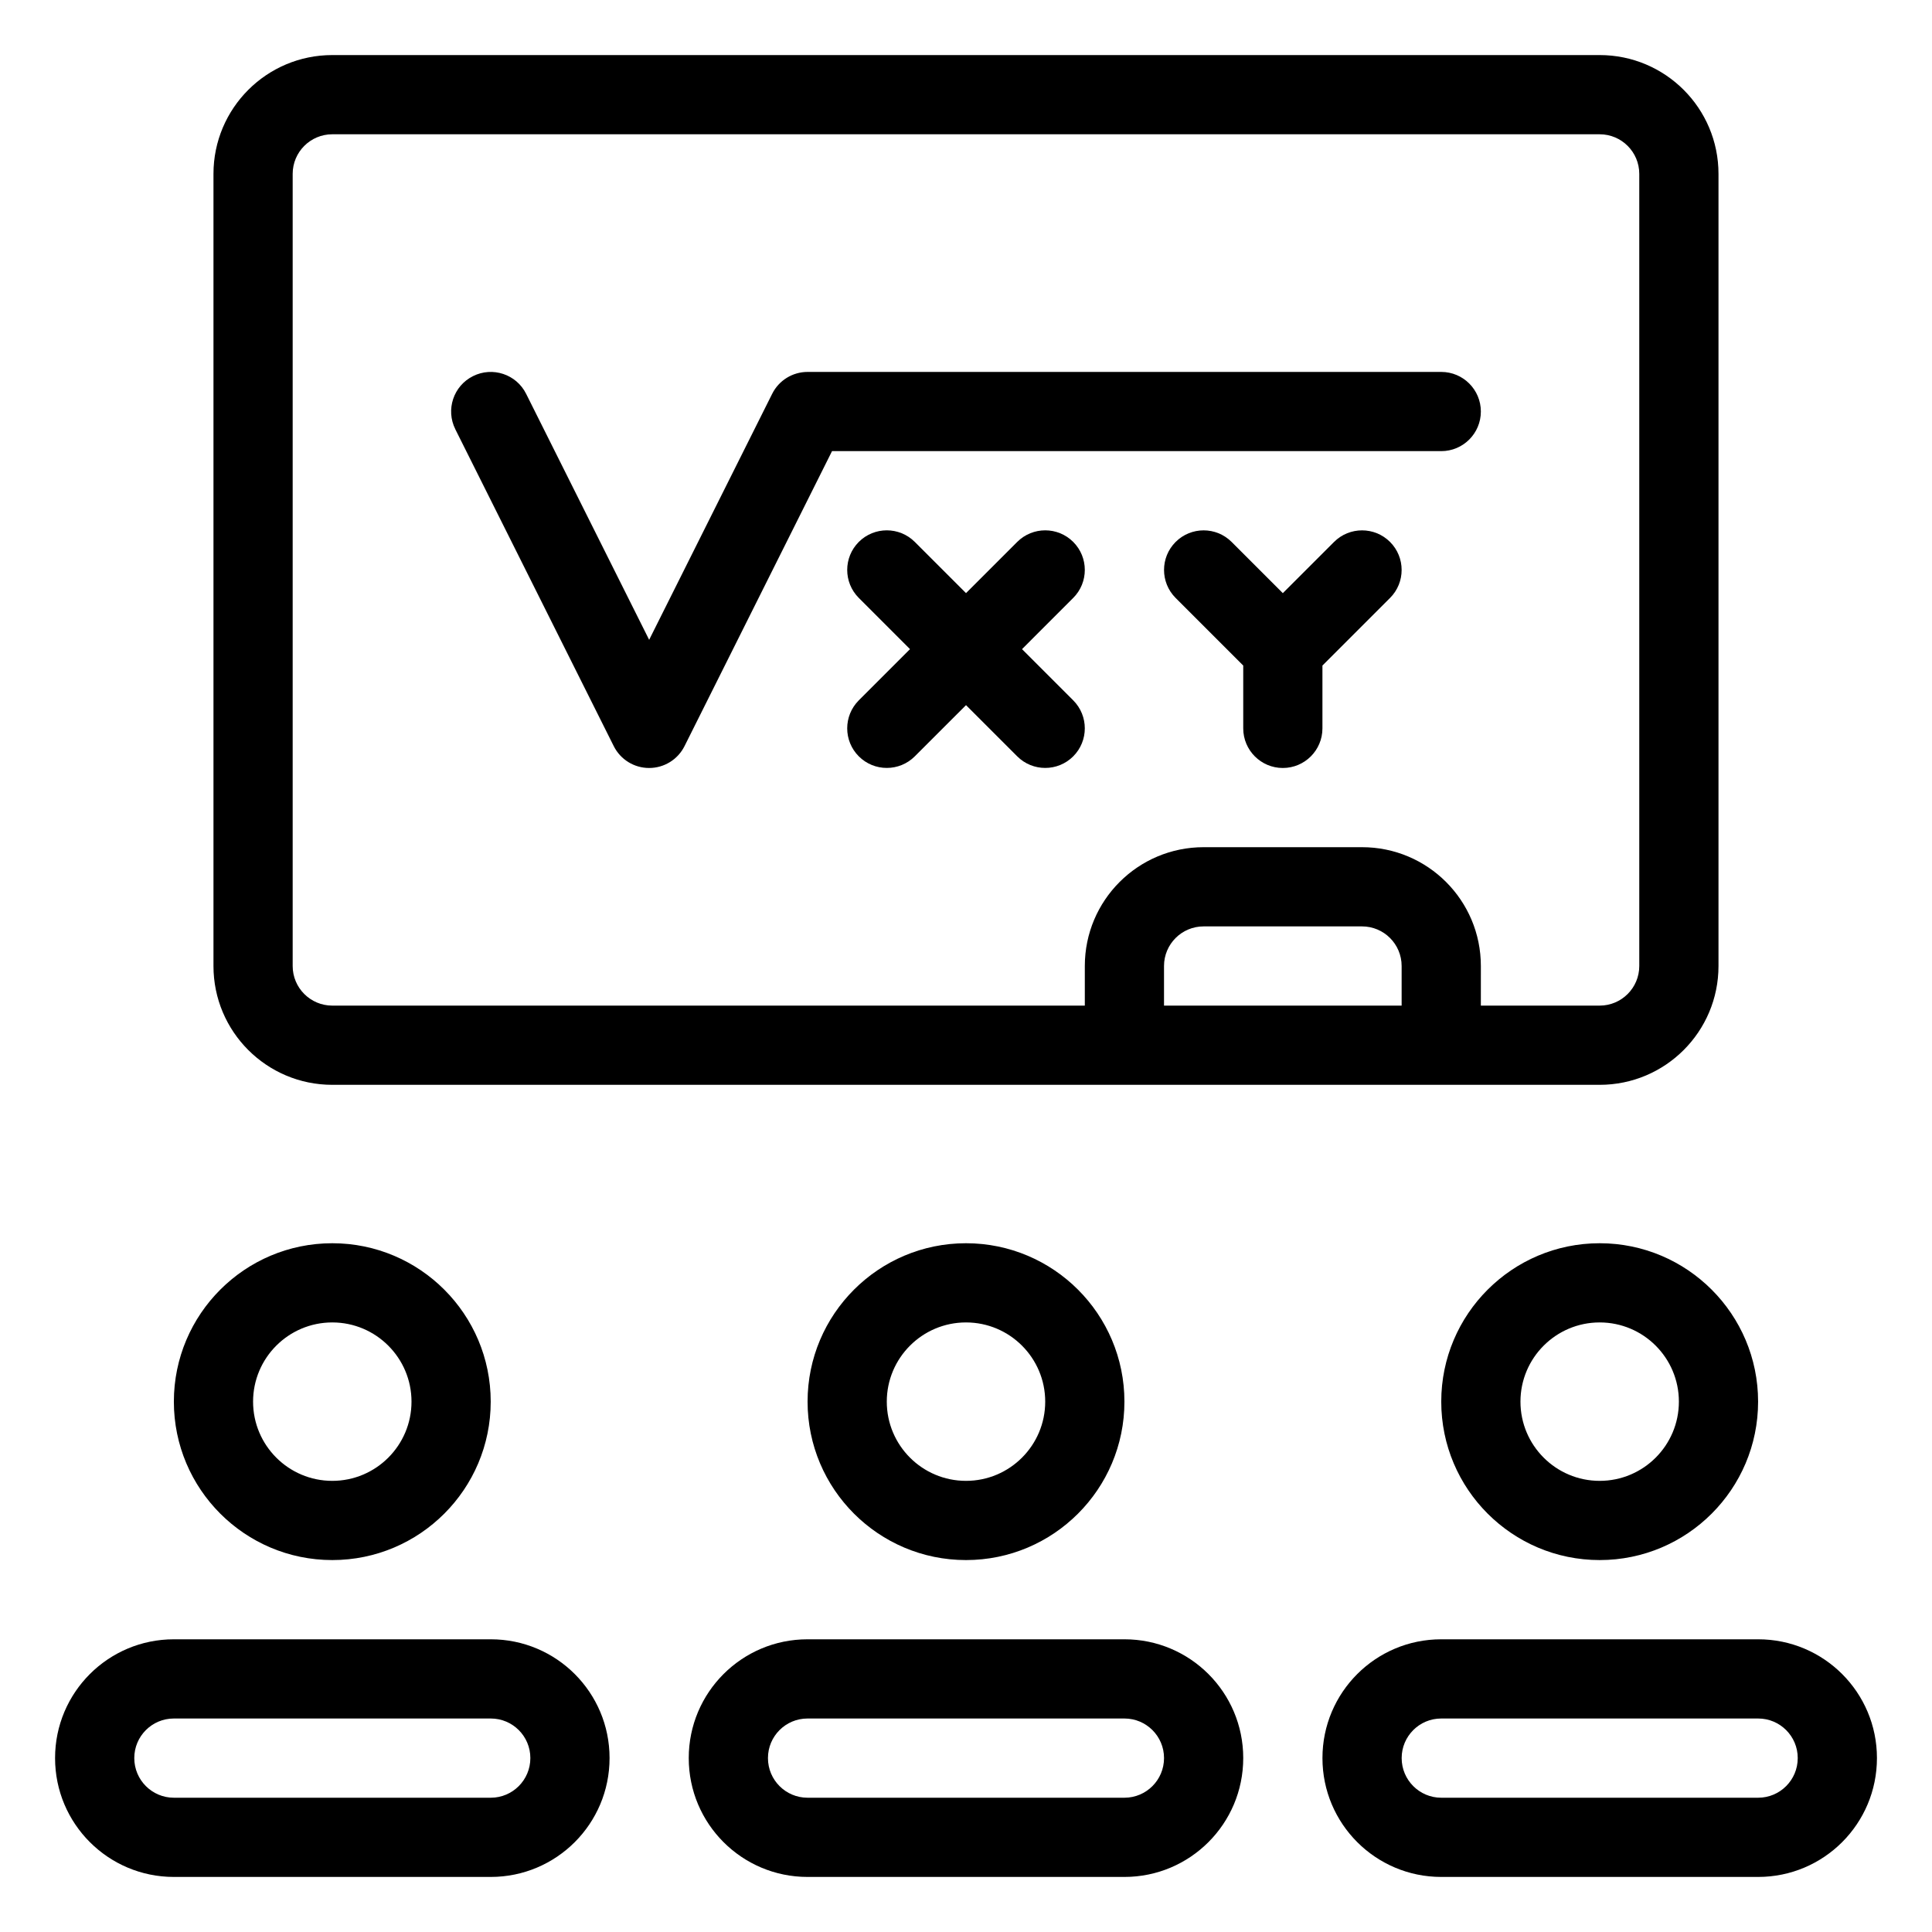
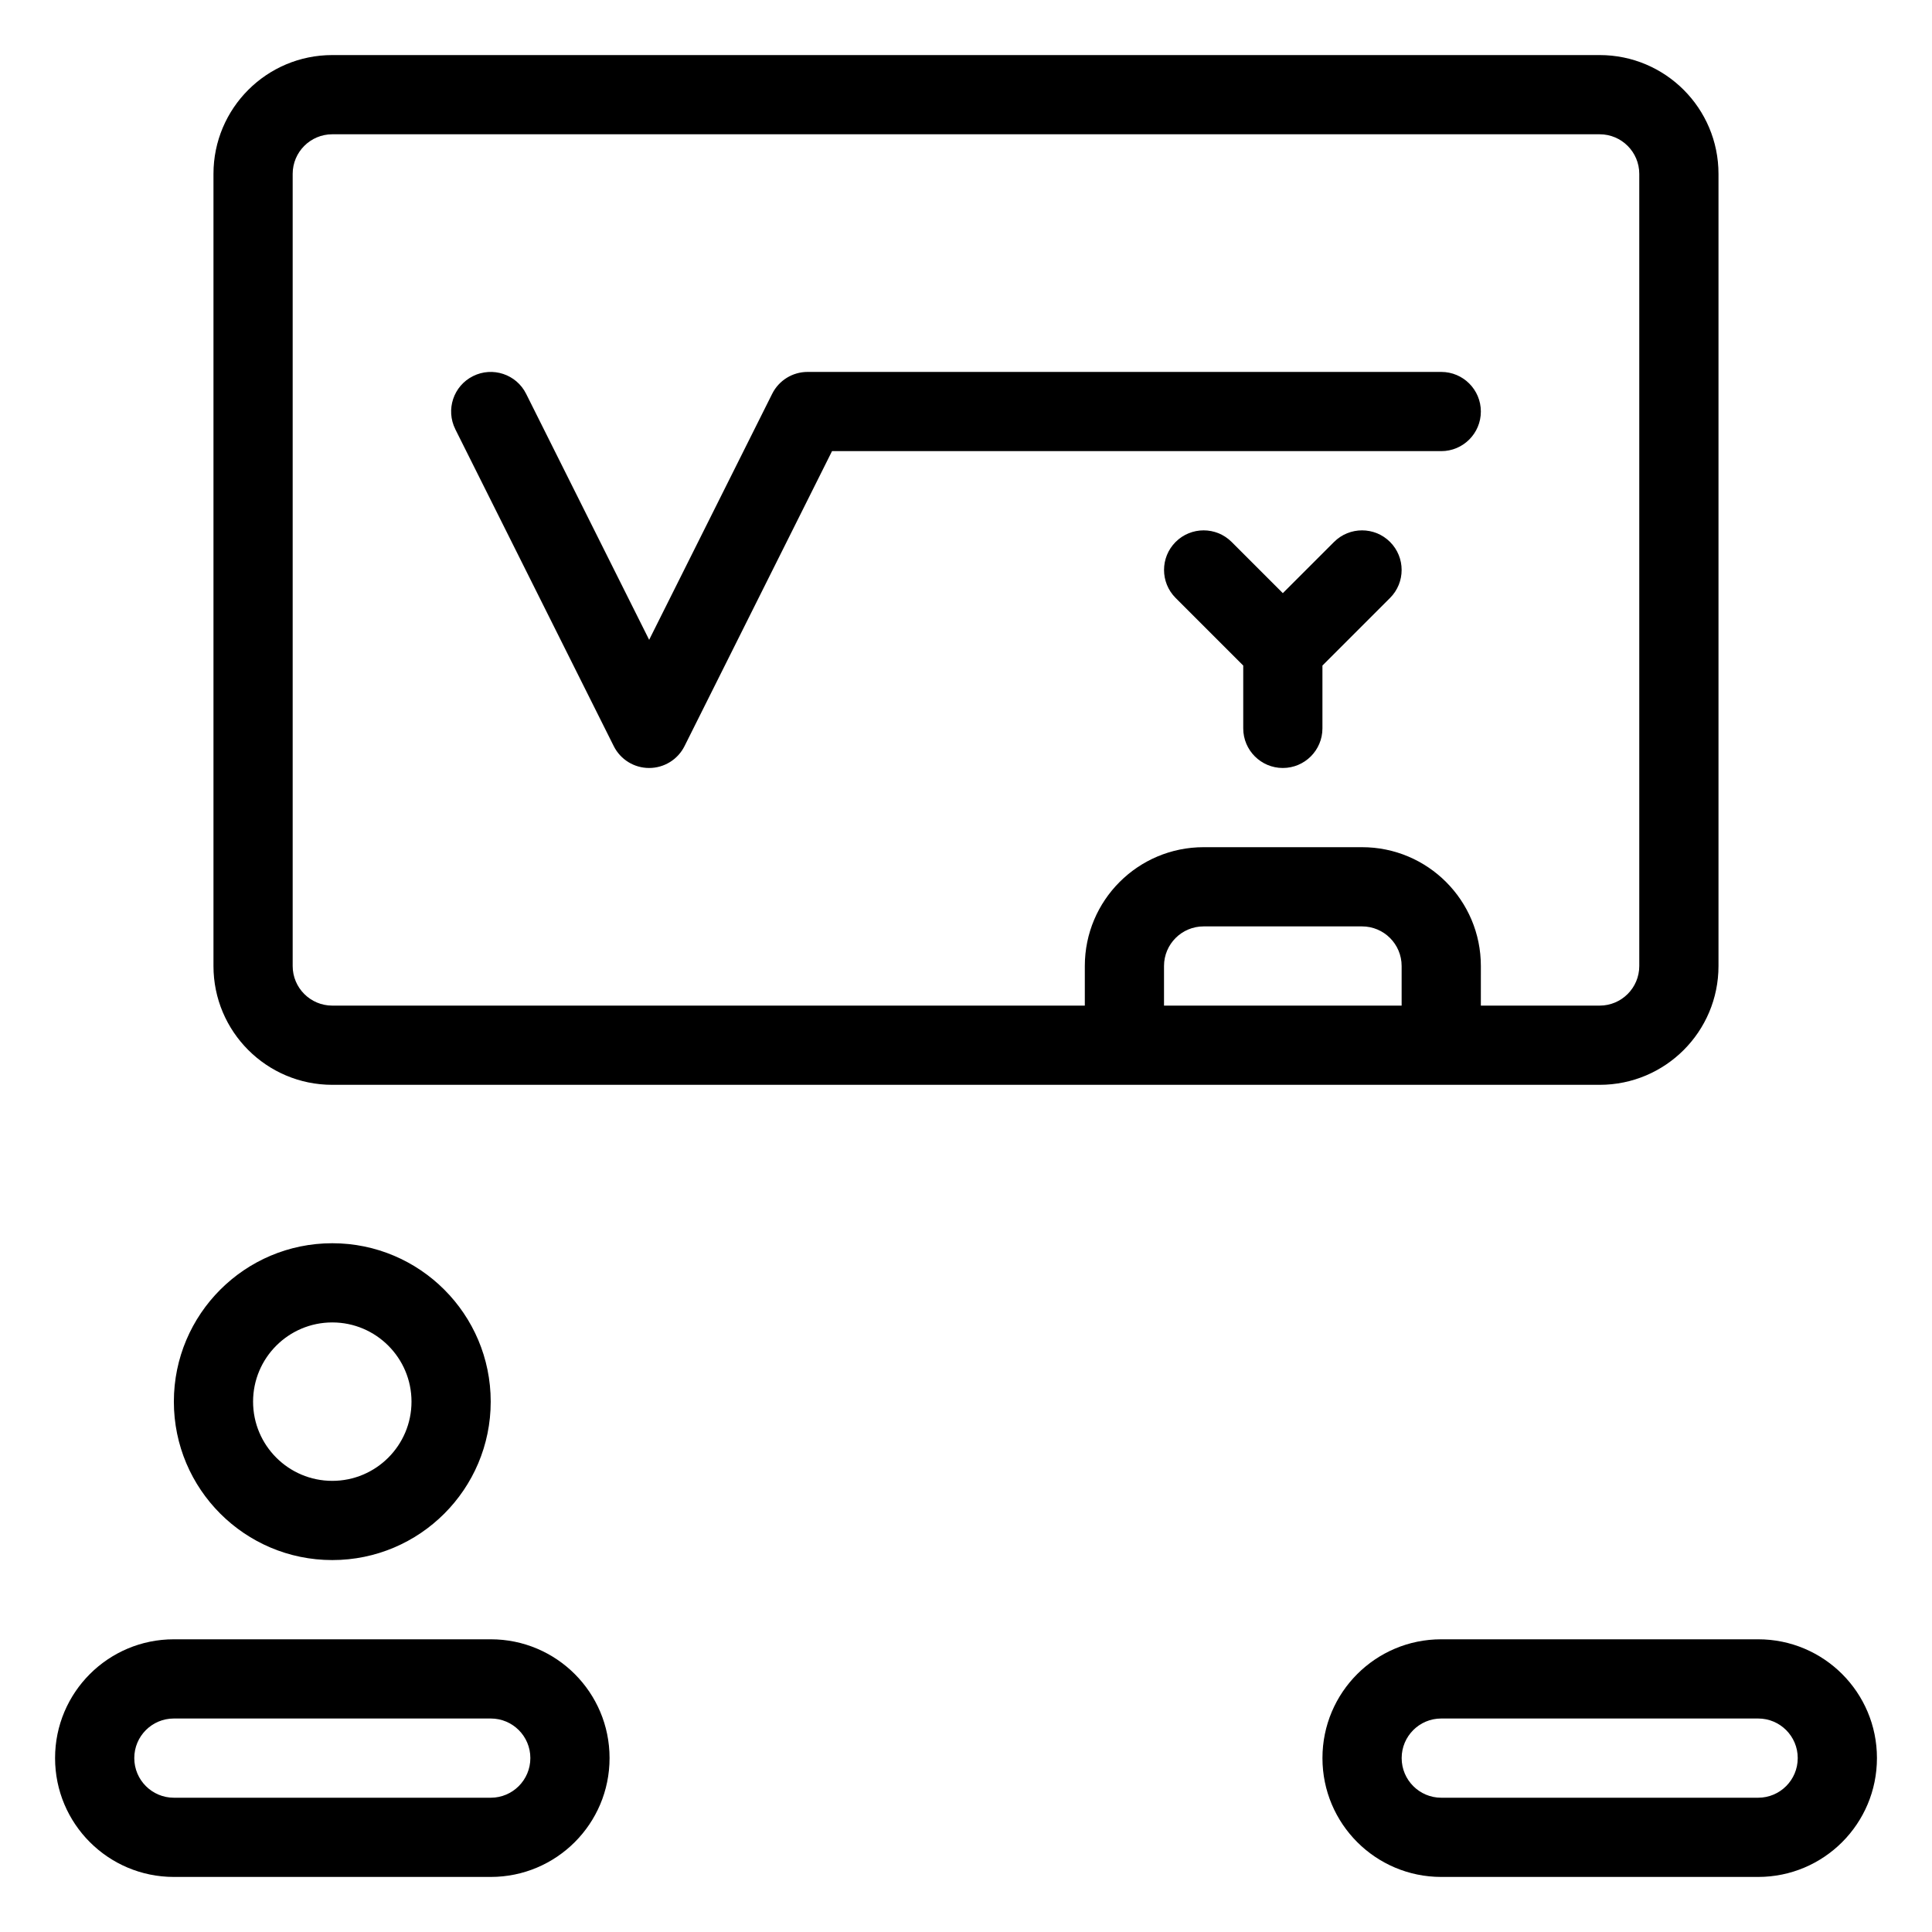
<svg xmlns="http://www.w3.org/2000/svg" fill="#000000" width="800px" height="800px" version="1.1" viewBox="144 144 512 512">
  <g fill-rule="evenodd">
    <path d="m305.54 609.92v-0.02c0-17.383-14.086-31.469-31.469-31.469h-84.008c-17.383 0-31.469 14.086-31.469 31.469v0.02c0 17.395 14.098 31.488 31.488 31.488h83.969c17.391 0 31.488-14.094 31.488-31.488zm-20.992-0.02v0.02c0 5.797-4.703 10.496-10.496 10.496h-83.969c-5.793 0-10.496-4.699-10.496-10.496v-0.02c0-5.785 4.691-10.477 10.477-10.477h84.008c5.785 0 10.477 4.691 10.477 10.477z" />
-     <path d="m473.47 609.92v-0.02c0-17.383-14.086-31.469-31.469-31.469h-84.012c-17.379 0-31.465 14.086-31.465 31.469v0.02c0 17.395 14.094 31.488 31.488 31.488h83.969c17.391 0 31.488-14.094 31.488-31.488zm-20.992-0.02v0.02c0 5.797-4.703 10.496-10.496 10.496h-83.969c-5.797 0-10.496-4.699-10.496-10.496v-0.02c0-5.785 4.691-10.477 10.473-10.477h84.012c5.781 0 10.477 4.691 10.477 10.477z" />
    <path d="m641.41 609.92v-0.02c0-17.383-14.086-31.469-31.465-31.469h-84.012c-17.383 0-31.469 14.086-31.469 31.469v0.02c0 17.395 14.098 31.488 31.488 31.488h83.969c17.395 0 31.488-14.094 31.488-31.488zm-20.992-0.02v0.02c0 5.797-4.699 10.496-10.496 10.496h-83.969c-5.793 0-10.496-4.699-10.496-10.496v-0.02c0-5.785 4.695-10.477 10.477-10.477h84.012c5.781 0 10.473 4.691 10.473 10.477z" />
    <path d="m232.06 473.47c-23.176 0-41.984 18.809-41.984 41.98 0 23.176 18.809 41.984 41.984 41.984s41.984-18.809 41.984-41.984c0-23.172-18.809-41.98-41.984-41.98zm0 20.988c11.586 0 20.992 9.406 20.992 20.992 0 11.59-9.406 20.992-20.992 20.992-11.59 0-20.992-9.402-20.992-20.992 0-11.586 9.402-20.992 20.992-20.992z" />
-     <path d="m400 473.47c-23.176 0-41.984 18.809-41.984 41.98 0 23.176 18.809 41.984 41.984 41.984 23.172 0 41.984-18.809 41.984-41.984 0-23.172-18.812-41.98-41.984-41.98zm0 20.988c11.586 0 20.992 9.406 20.992 20.992 0 11.59-9.406 20.992-20.992 20.992-11.59 0-20.992-9.402-20.992-20.992 0-11.586 9.402-20.992 20.992-20.992z" />
-     <path d="m567.93 473.47c-23.172 0-41.984 18.809-41.984 41.98 0 23.176 18.812 41.984 41.984 41.984 23.176 0 41.984-18.809 41.984-41.984 0-23.172-18.809-41.98-41.984-41.98zm0 20.988c11.59 0 20.992 9.406 20.992 20.992 0 11.59-9.402 20.992-20.992 20.992-11.586 0-20.992-9.402-20.992-20.992 0-11.586 9.406-20.992 20.992-20.992z" />
    <path d="m232.06 431.49h335.87c17.395 0 31.488-14.098 31.488-31.488v-209.92c0-17.391-14.094-31.488-31.488-31.488h-335.87c-17.391 0-31.488 14.098-31.488 31.488v209.92c0 17.391 14.098 31.488 31.488 31.488zm304.38-20.992h31.488c5.797 0 10.496-4.703 10.496-10.496v-209.92c0-5.793-4.699-10.496-10.496-10.496h-335.87c-5.793 0-10.496 4.703-10.496 10.496v209.92c0 5.793 4.703 10.496 10.496 10.496h199.43v-10.496c0-17.395 14.094-31.488 31.488-31.488h41.98c17.395 0 31.488 14.094 31.488 31.488zm-20.992 0h-62.973v-10.496c0-5.797 4.699-10.496 10.496-10.496h41.98c5.797 0 10.496 4.699 10.496 10.496z" />
    <path d="m264.66 257.75 41.984 83.969c1.773 3.559 5.402 5.805 9.383 5.805 3.977 0 7.609-2.246 9.383-5.805l39.086-78.164h161.45c5.797 0 10.496-4.703 10.496-10.496 0-5.793-4.699-10.496-10.496-10.496h-167.93c-3.981 0-7.609 2.246-9.383 5.805l-32.602 65.191-32.602-65.191c-2.582-5.188-8.902-7.285-14.074-4.691-5.188 2.582-7.285 8.898-4.691 14.074z" />
-     <path d="m385.16 316.03-13.57 13.57c-4.094 4.094-4.094 10.746 0 14.84s10.746 4.094 14.84 0l13.574-13.57 13.57 13.57c4.094 4.094 10.746 4.094 14.84 0s4.094-10.746 0-14.84l-13.57-13.57 13.57-13.574c4.094-4.09 4.094-10.746 0-14.84s-10.746-4.094-14.84 0l-13.57 13.57-13.574-13.57c-4.094-4.094-10.746-4.094-14.84 0s-4.094 10.75 0 14.84z" />
    <path d="m473.47 320.38v16.648c0 5.793 4.699 10.496 10.492 10.496 5.797 0 10.496-4.703 10.496-10.496v-16.648l17.918-17.918c4.094-4.09 4.094-10.746 0-14.84s-10.746-4.094-14.84 0l-13.574 13.57-13.57-13.57c-4.094-4.094-10.746-4.094-14.84 0s-4.094 10.75 0 14.84z" />
  </g>
</svg>